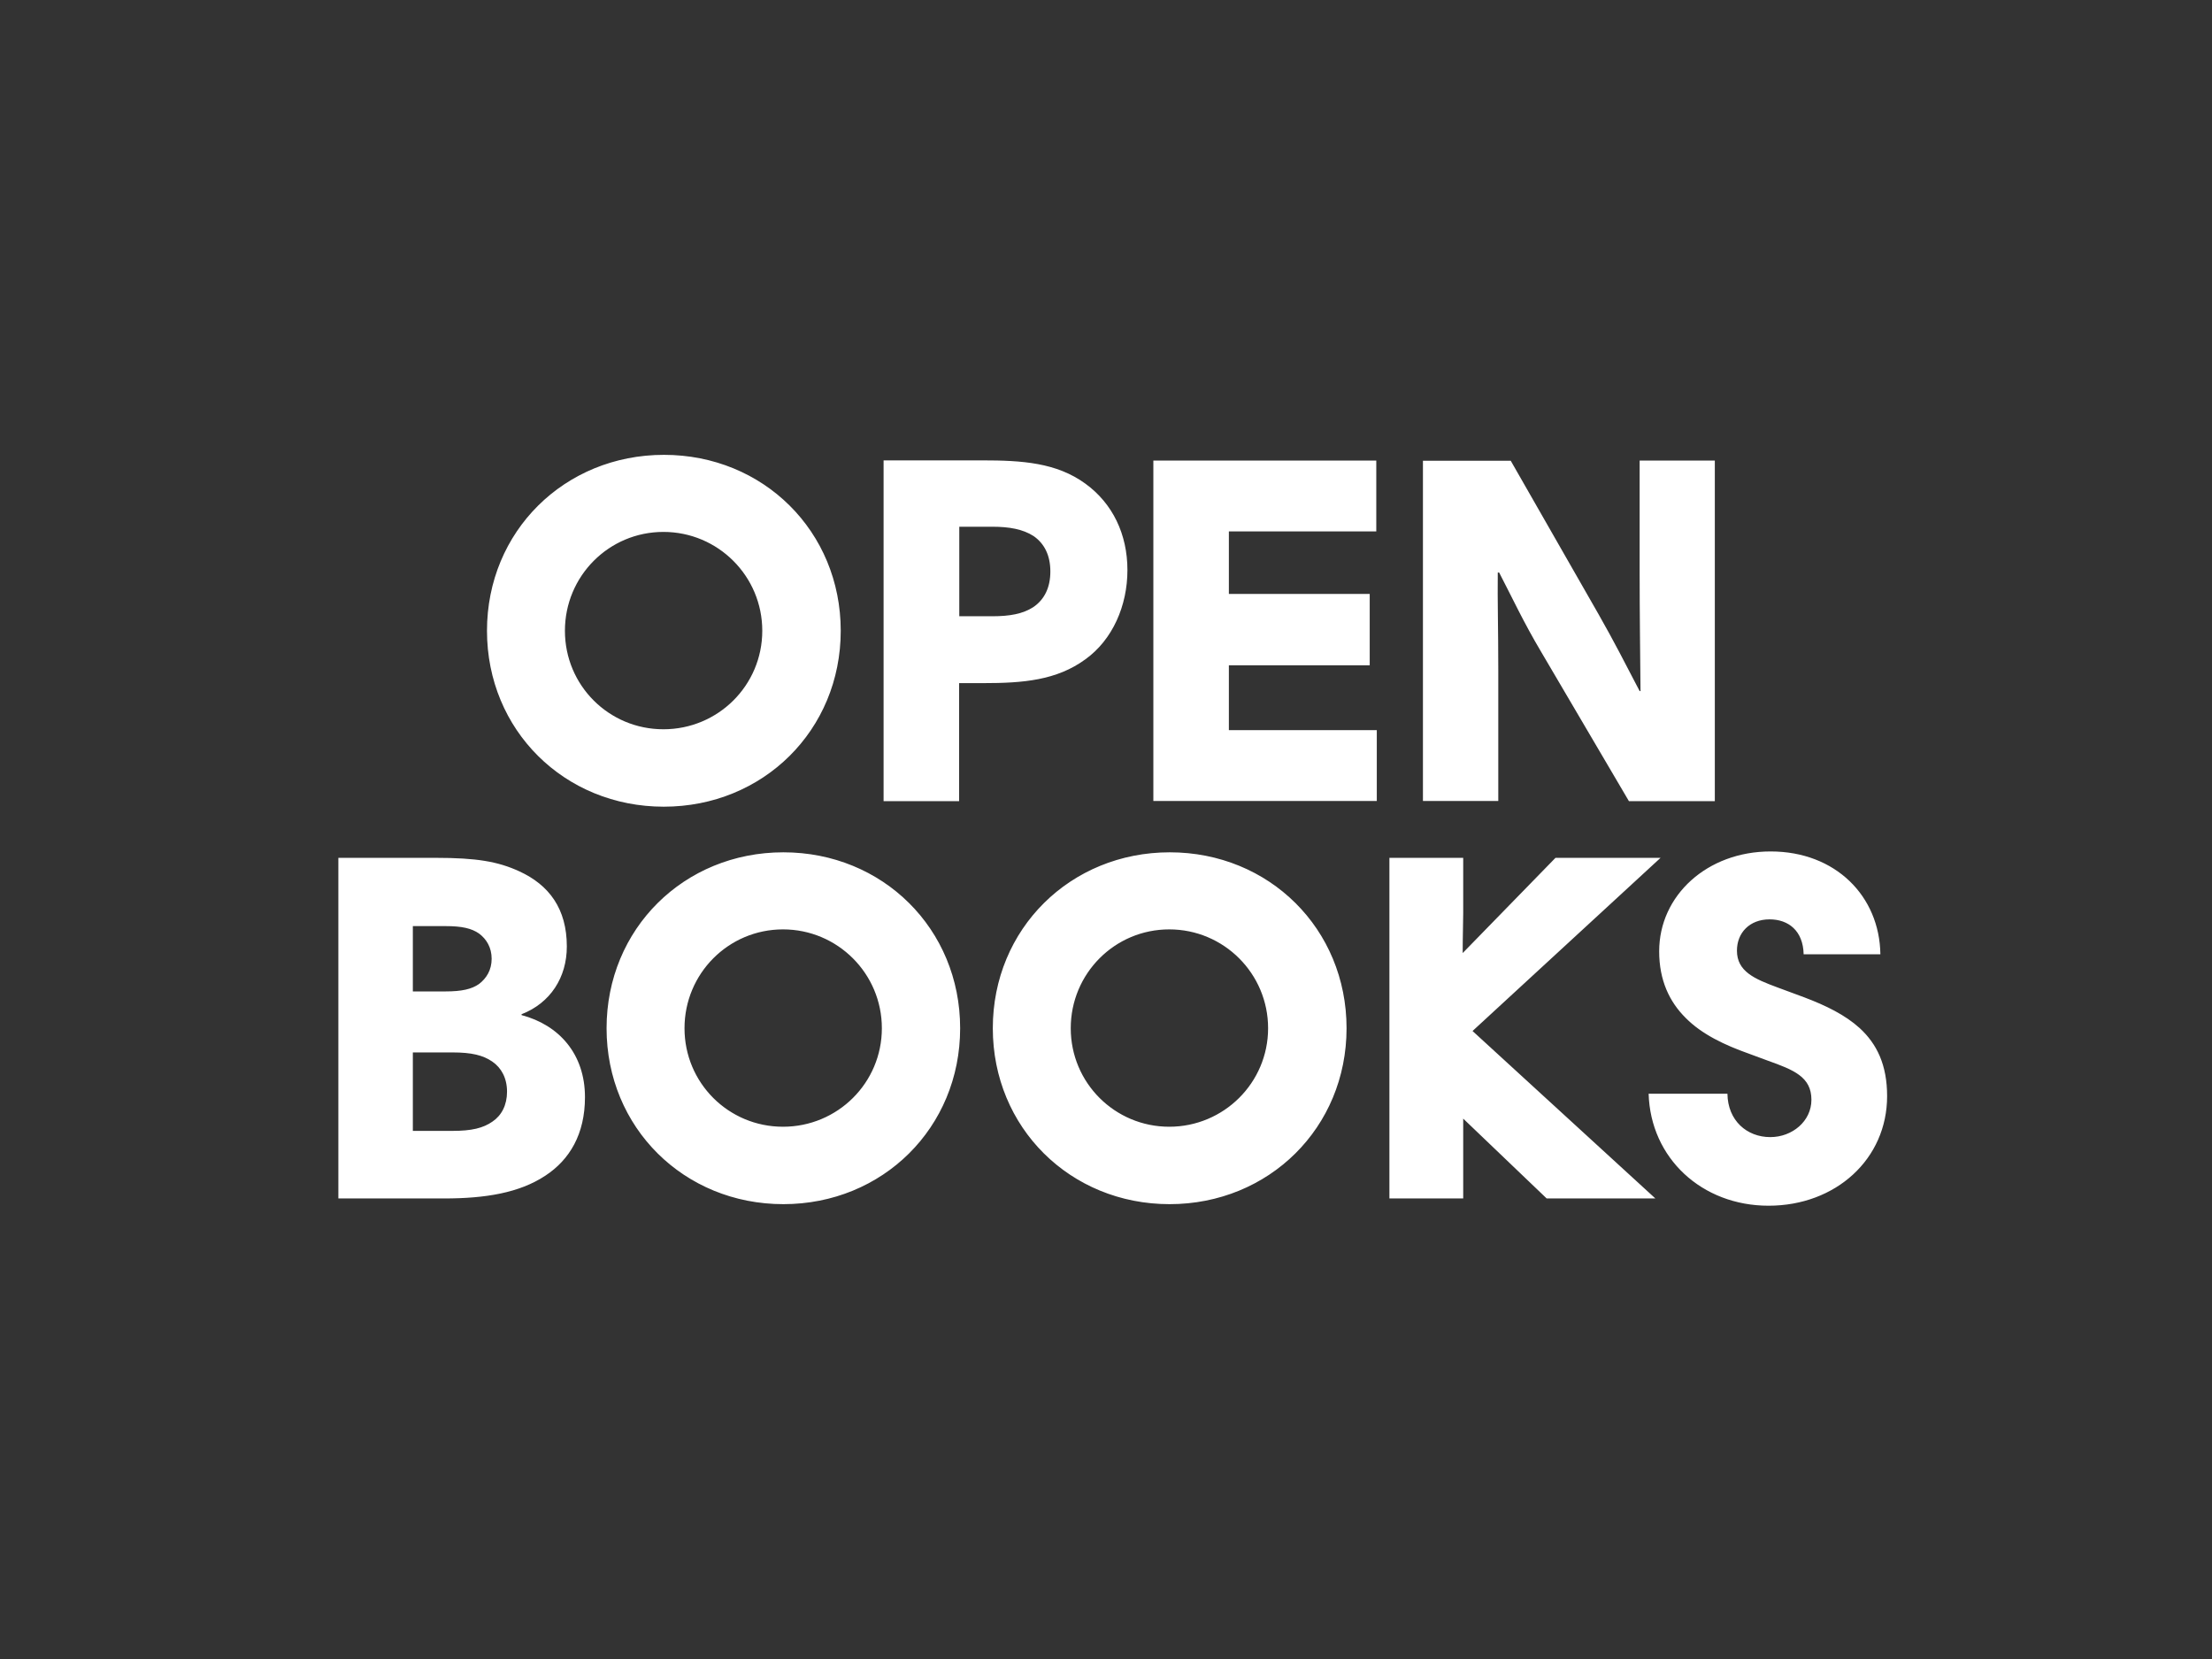
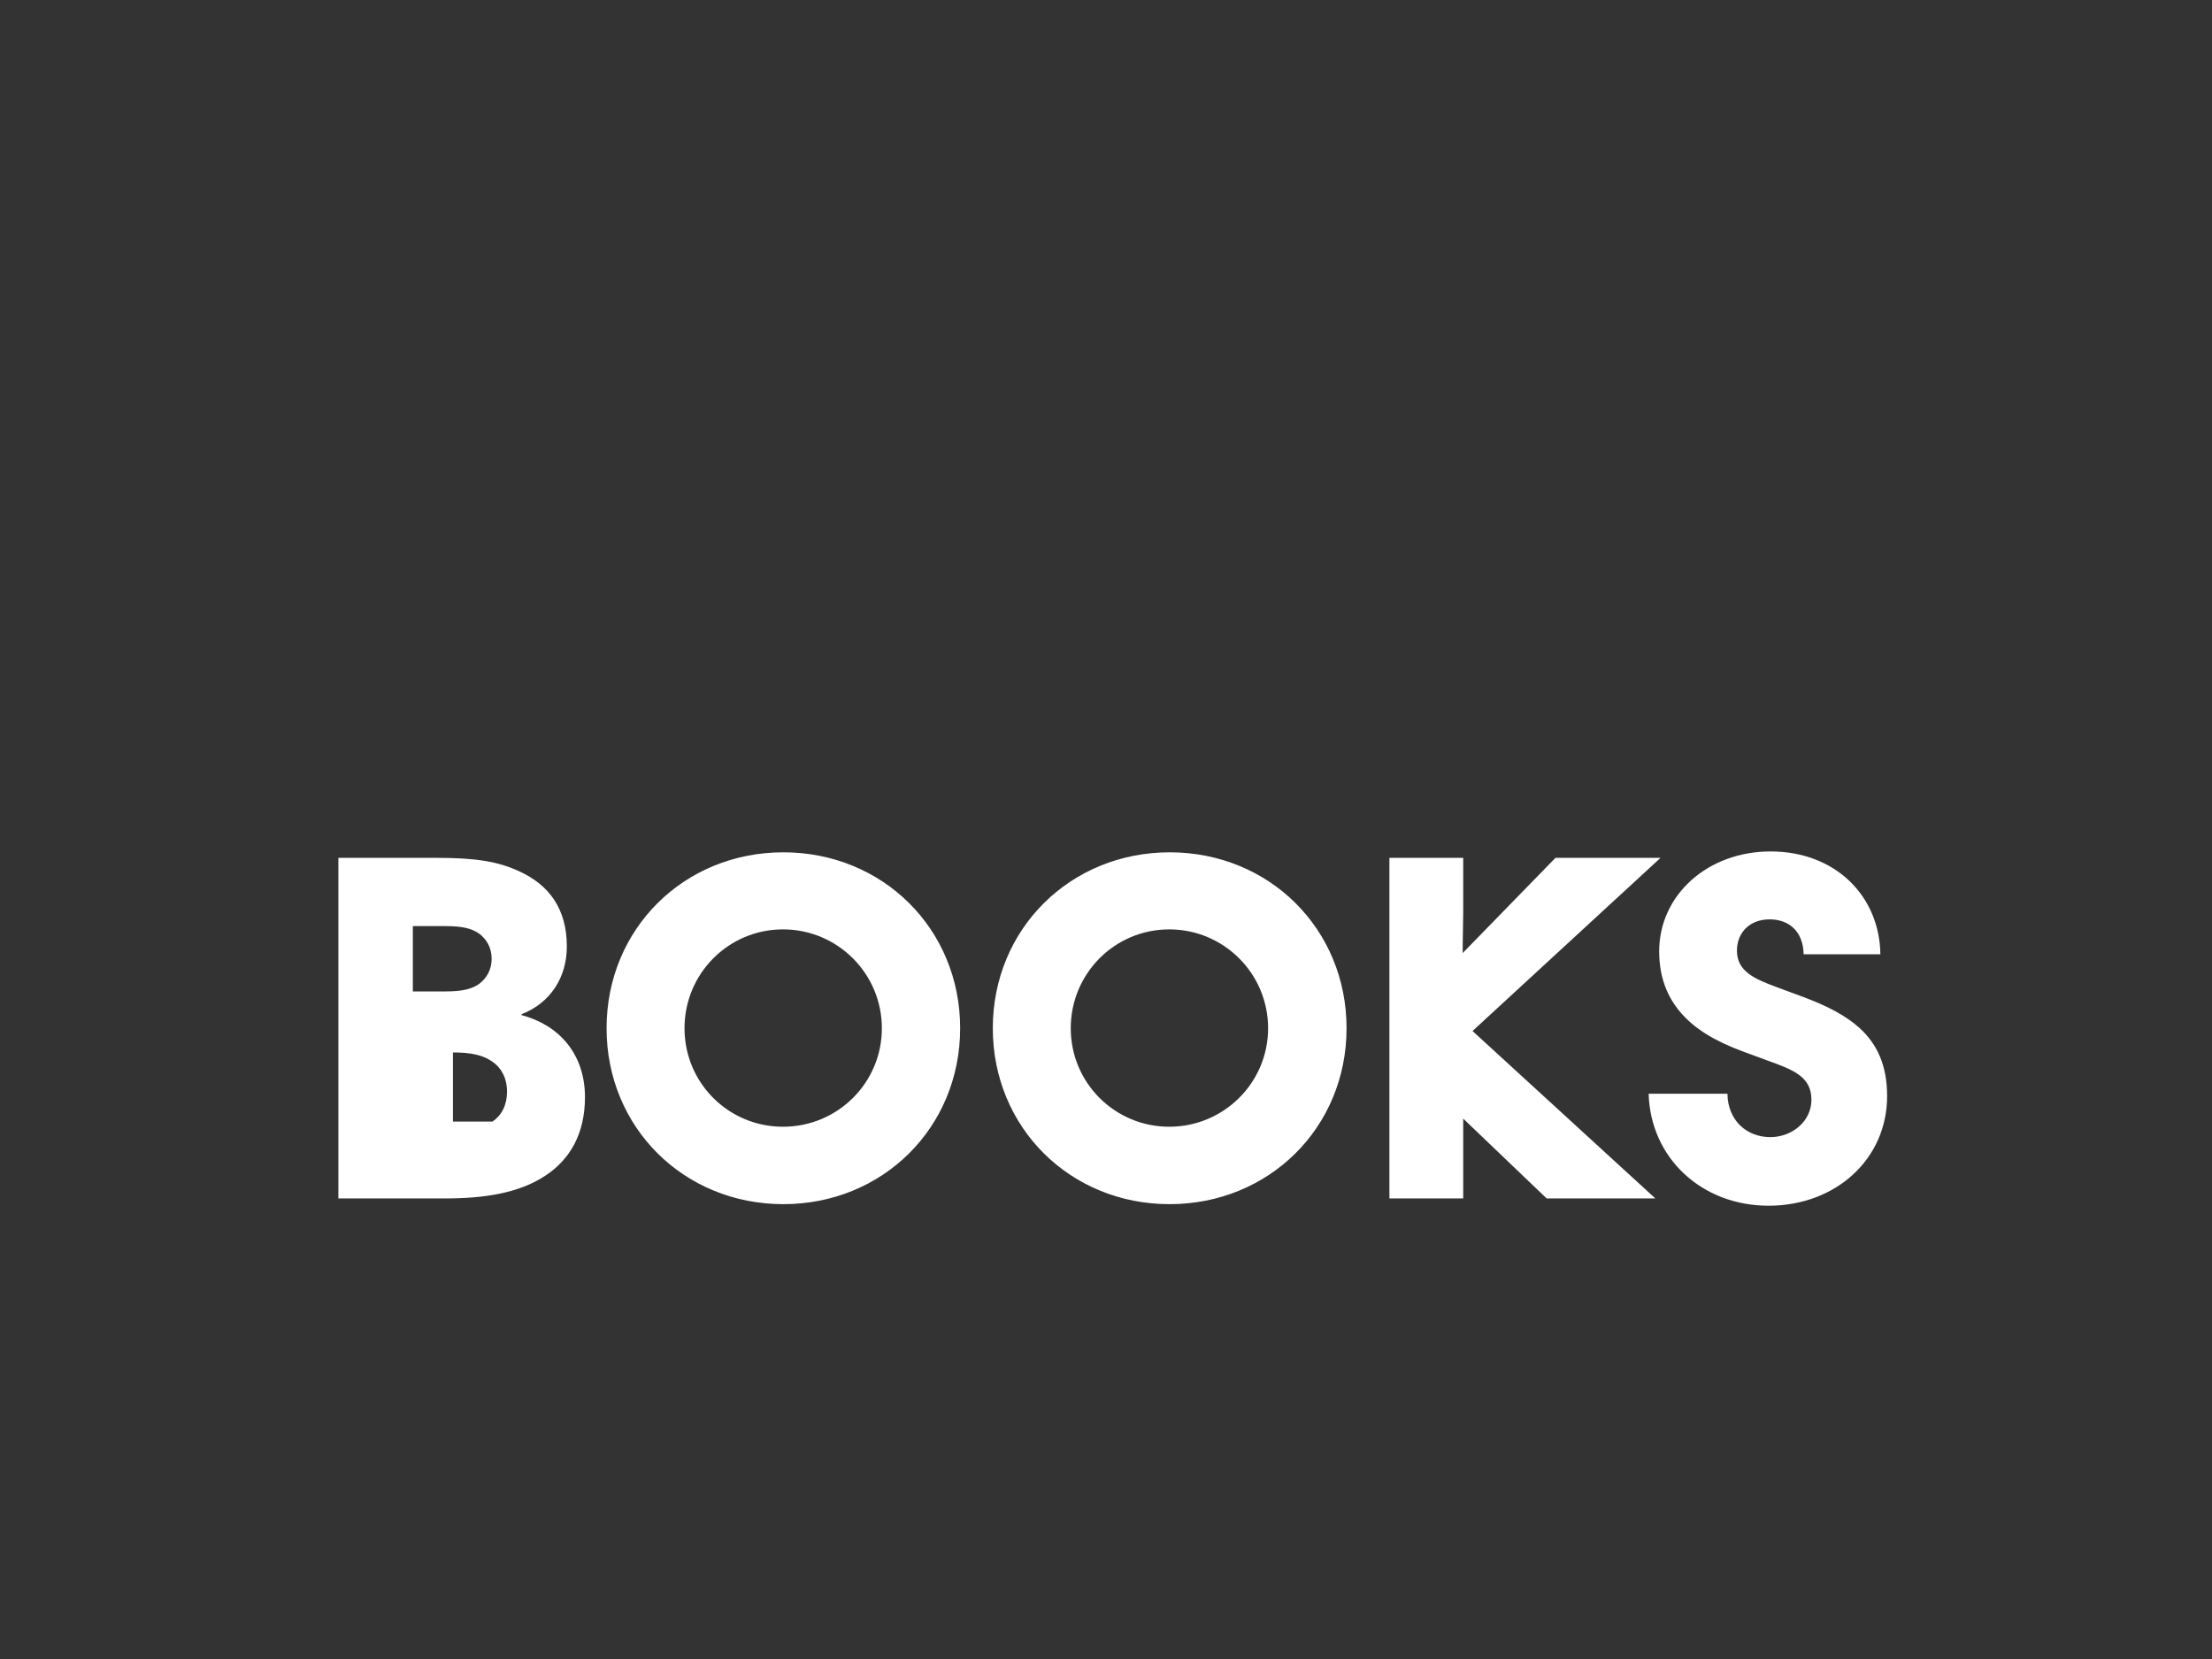
<svg xmlns="http://www.w3.org/2000/svg" enable-background="new 0 0 1280 960" version="1.1" viewBox="0 0 1280 960" xml:space="preserve">
  <rect x="0" y="0" width="1280" height="960" fill="#333333" stroke="none" />
  <style type="text/css">
	.st0{fill:#FFFFFF;}
</style>
-   <path class="st0" d="m1088.1 552.1c-0.5-33.5-25.9-59.4-63.5-59.4-36.7 0-64.5 25.4-64.5 57.8 0 16.7 5.9 29.2 15.4 38.6 9.4 9.5 22.7 15.7 36.2 20.5l11.1 4.1c15.1 5.4 25.4 9.4 25.4 22.7 0 12.4-11.1 21.6-23.8 21.6-13.5 0-24.6-9.5-24.8-25.1h-45.6c1.1 37.3 30.8 64.8 69.4 64.8 38.9 0 68.6-27 68.6-63.4 0-18.1-5.9-30.2-15.9-39.4-8.4-7.6-19.4-13-32.1-17.8l-15.4-5.7c-13.2-4.9-23.5-9.2-23.5-21.3 0-10.3 7.3-18.1 18.9-18.1 10.8 0 19.4 6.5 19.7 20.2h44.4zm-284.1 141.4h42.7v-46.2l48.3 46.2h62.9l-105.8-96.9 108.8-100.2h-60.8l-53.7 55.1c0-9.7 0.3-17.5 0.3-23v-32.1h-42.7v197.1zm-184.4-98.5c0-31.6 25.4-57.2 57-57.2s57.2 25.6 57.2 57.2-25.7 57-57.2 57-57-25.4-57-57m-45.1 0c0 57.5 44.8 101.8 102.3 101.8s102.4-44.3 102.4-101.8-44.8-101.8-102.3-101.8-102.4 44.3-102.4 101.8m-178.4 0c0-31.6 25.4-57.2 57-57.2s57.2 25.6 57.2 57.2-25.6 57-57.2 57-57-25.4-57-57m-45.1 0c0 57.5 44.8 101.8 102.3 101.8s102.3-44.3 102.3-101.8-44.8-101.8-102.3-101.8-102.3 44.3-102.3 101.8m-112.1 14h22.9c11.1 0 17.8 1.6 23.2 5.4 5.1 3.5 8.4 9.5 8.4 17.3s-3.2 13.8-8.4 17.3c-5.4 3.8-12.1 5.4-23.2 5.4h-22.9v-45.4zm0-73.1h18.9c9.5 0 15.1 1.3 19.4 4.3 4.3 3.2 7.3 8.1 7.3 14.6s-3 11.3-7.3 14.6c-4.3 3-10 4.3-19.4 4.3h-18.9v-37.8zm-43.2 157.6h61.3c23.8 0 43.5-3.2 58.6-13.2 14-9.2 22.9-24 22.9-45.4 0-25.1-15.1-41.8-36.7-47.5v-0.5c16.7-6.5 26.2-21.3 26.2-39.2 0-21.9-10.3-35.6-27.5-43.5-12.4-5.7-24.8-7.8-48.3-7.8h-56.4v197.1z" />
-   <path class="st0" d="m823.5 463.5h43.5v-75.5c0-24.3-0.5-40-0.3-56.7h0.8c7.6 14.6 14 28.6 24.6 46.4l50.5 85.9h49.7v-197.1h-43.5v64.8c0 23 0.3 47 0.5 68.6h-0.5c-8.9-17-14.3-27.8-23.8-44.5l-50.8-88.8h-50.8v196.9zm-156.1 0h129.3v-41h-85.6v-37.5h81.5v-41.3h-81.5v-36.2h85.3v-41h-129v197zm-112.3-158.7h19.2c9.7 0 17.6 1.4 23.8 5.4 6.2 4.3 9.7 11.1 9.7 20.5s-3.5 16.2-9.7 20.5c-6.2 4.1-14 5.4-23.8 5.4h-19.2v-51.8zm-43.8-38.3v197.1h43.7v-68.3h14c23 0 42.4-1.6 59.1-13.8 15.7-11.3 24.3-31 24.3-51.6 0-20.8-8.6-38.6-24.3-50-16.7-12.2-36.7-13.5-59.7-13.5h-57.1zm-184.4 98.5c0-31.6 25.4-57.2 57-57.2s57.2 25.6 57.2 57.2-25.6 57-57.2 57-57-25.4-57-57m-45.1 0c0 57.5 44.8 101.8 102.3 101.8s102.4-44.3 102.4-101.8-44.8-101.8-102.3-101.8-102.4 44.3-102.4 101.8" />
+   <path class="st0" d="m1088.1 552.1c-0.5-33.5-25.9-59.4-63.5-59.4-36.7 0-64.5 25.4-64.5 57.8 0 16.7 5.9 29.2 15.4 38.6 9.4 9.5 22.7 15.7 36.2 20.5l11.1 4.1c15.1 5.4 25.4 9.4 25.4 22.7 0 12.4-11.1 21.6-23.8 21.6-13.5 0-24.6-9.5-24.8-25.1h-45.6c1.1 37.3 30.8 64.8 69.4 64.8 38.9 0 68.6-27 68.6-63.4 0-18.1-5.9-30.2-15.9-39.4-8.4-7.6-19.4-13-32.1-17.8l-15.4-5.7c-13.2-4.9-23.5-9.2-23.5-21.3 0-10.3 7.3-18.1 18.9-18.1 10.8 0 19.4 6.5 19.7 20.2h44.4zm-284.1 141.4h42.7v-46.2l48.3 46.2h62.9l-105.8-96.9 108.8-100.2h-60.8l-53.7 55.1c0-9.7 0.3-17.5 0.3-23v-32.1h-42.7v197.1zm-184.4-98.5c0-31.6 25.4-57.2 57-57.2s57.2 25.6 57.2 57.2-25.7 57-57.2 57-57-25.4-57-57m-45.1 0c0 57.5 44.8 101.8 102.3 101.8s102.4-44.3 102.4-101.8-44.8-101.8-102.3-101.8-102.4 44.3-102.4 101.8m-178.4 0c0-31.6 25.4-57.2 57-57.2s57.2 25.6 57.2 57.2-25.6 57-57.2 57-57-25.4-57-57m-45.1 0c0 57.5 44.8 101.8 102.3 101.8s102.3-44.3 102.3-101.8-44.8-101.8-102.3-101.8-102.3 44.3-102.3 101.8m-112.1 14h22.9c11.1 0 17.8 1.6 23.2 5.4 5.1 3.5 8.4 9.5 8.4 17.3s-3.2 13.8-8.4 17.3h-22.9v-45.4zm0-73.1h18.9c9.5 0 15.1 1.3 19.4 4.3 4.3 3.2 7.3 8.1 7.3 14.6s-3 11.3-7.3 14.6c-4.3 3-10 4.3-19.4 4.3h-18.9v-37.8zm-43.2 157.6h61.3c23.8 0 43.5-3.2 58.6-13.2 14-9.2 22.9-24 22.9-45.4 0-25.1-15.1-41.8-36.7-47.5v-0.5c16.7-6.5 26.2-21.3 26.2-39.2 0-21.9-10.3-35.6-27.5-43.5-12.4-5.7-24.8-7.8-48.3-7.8h-56.4v197.1z" />
</svg>